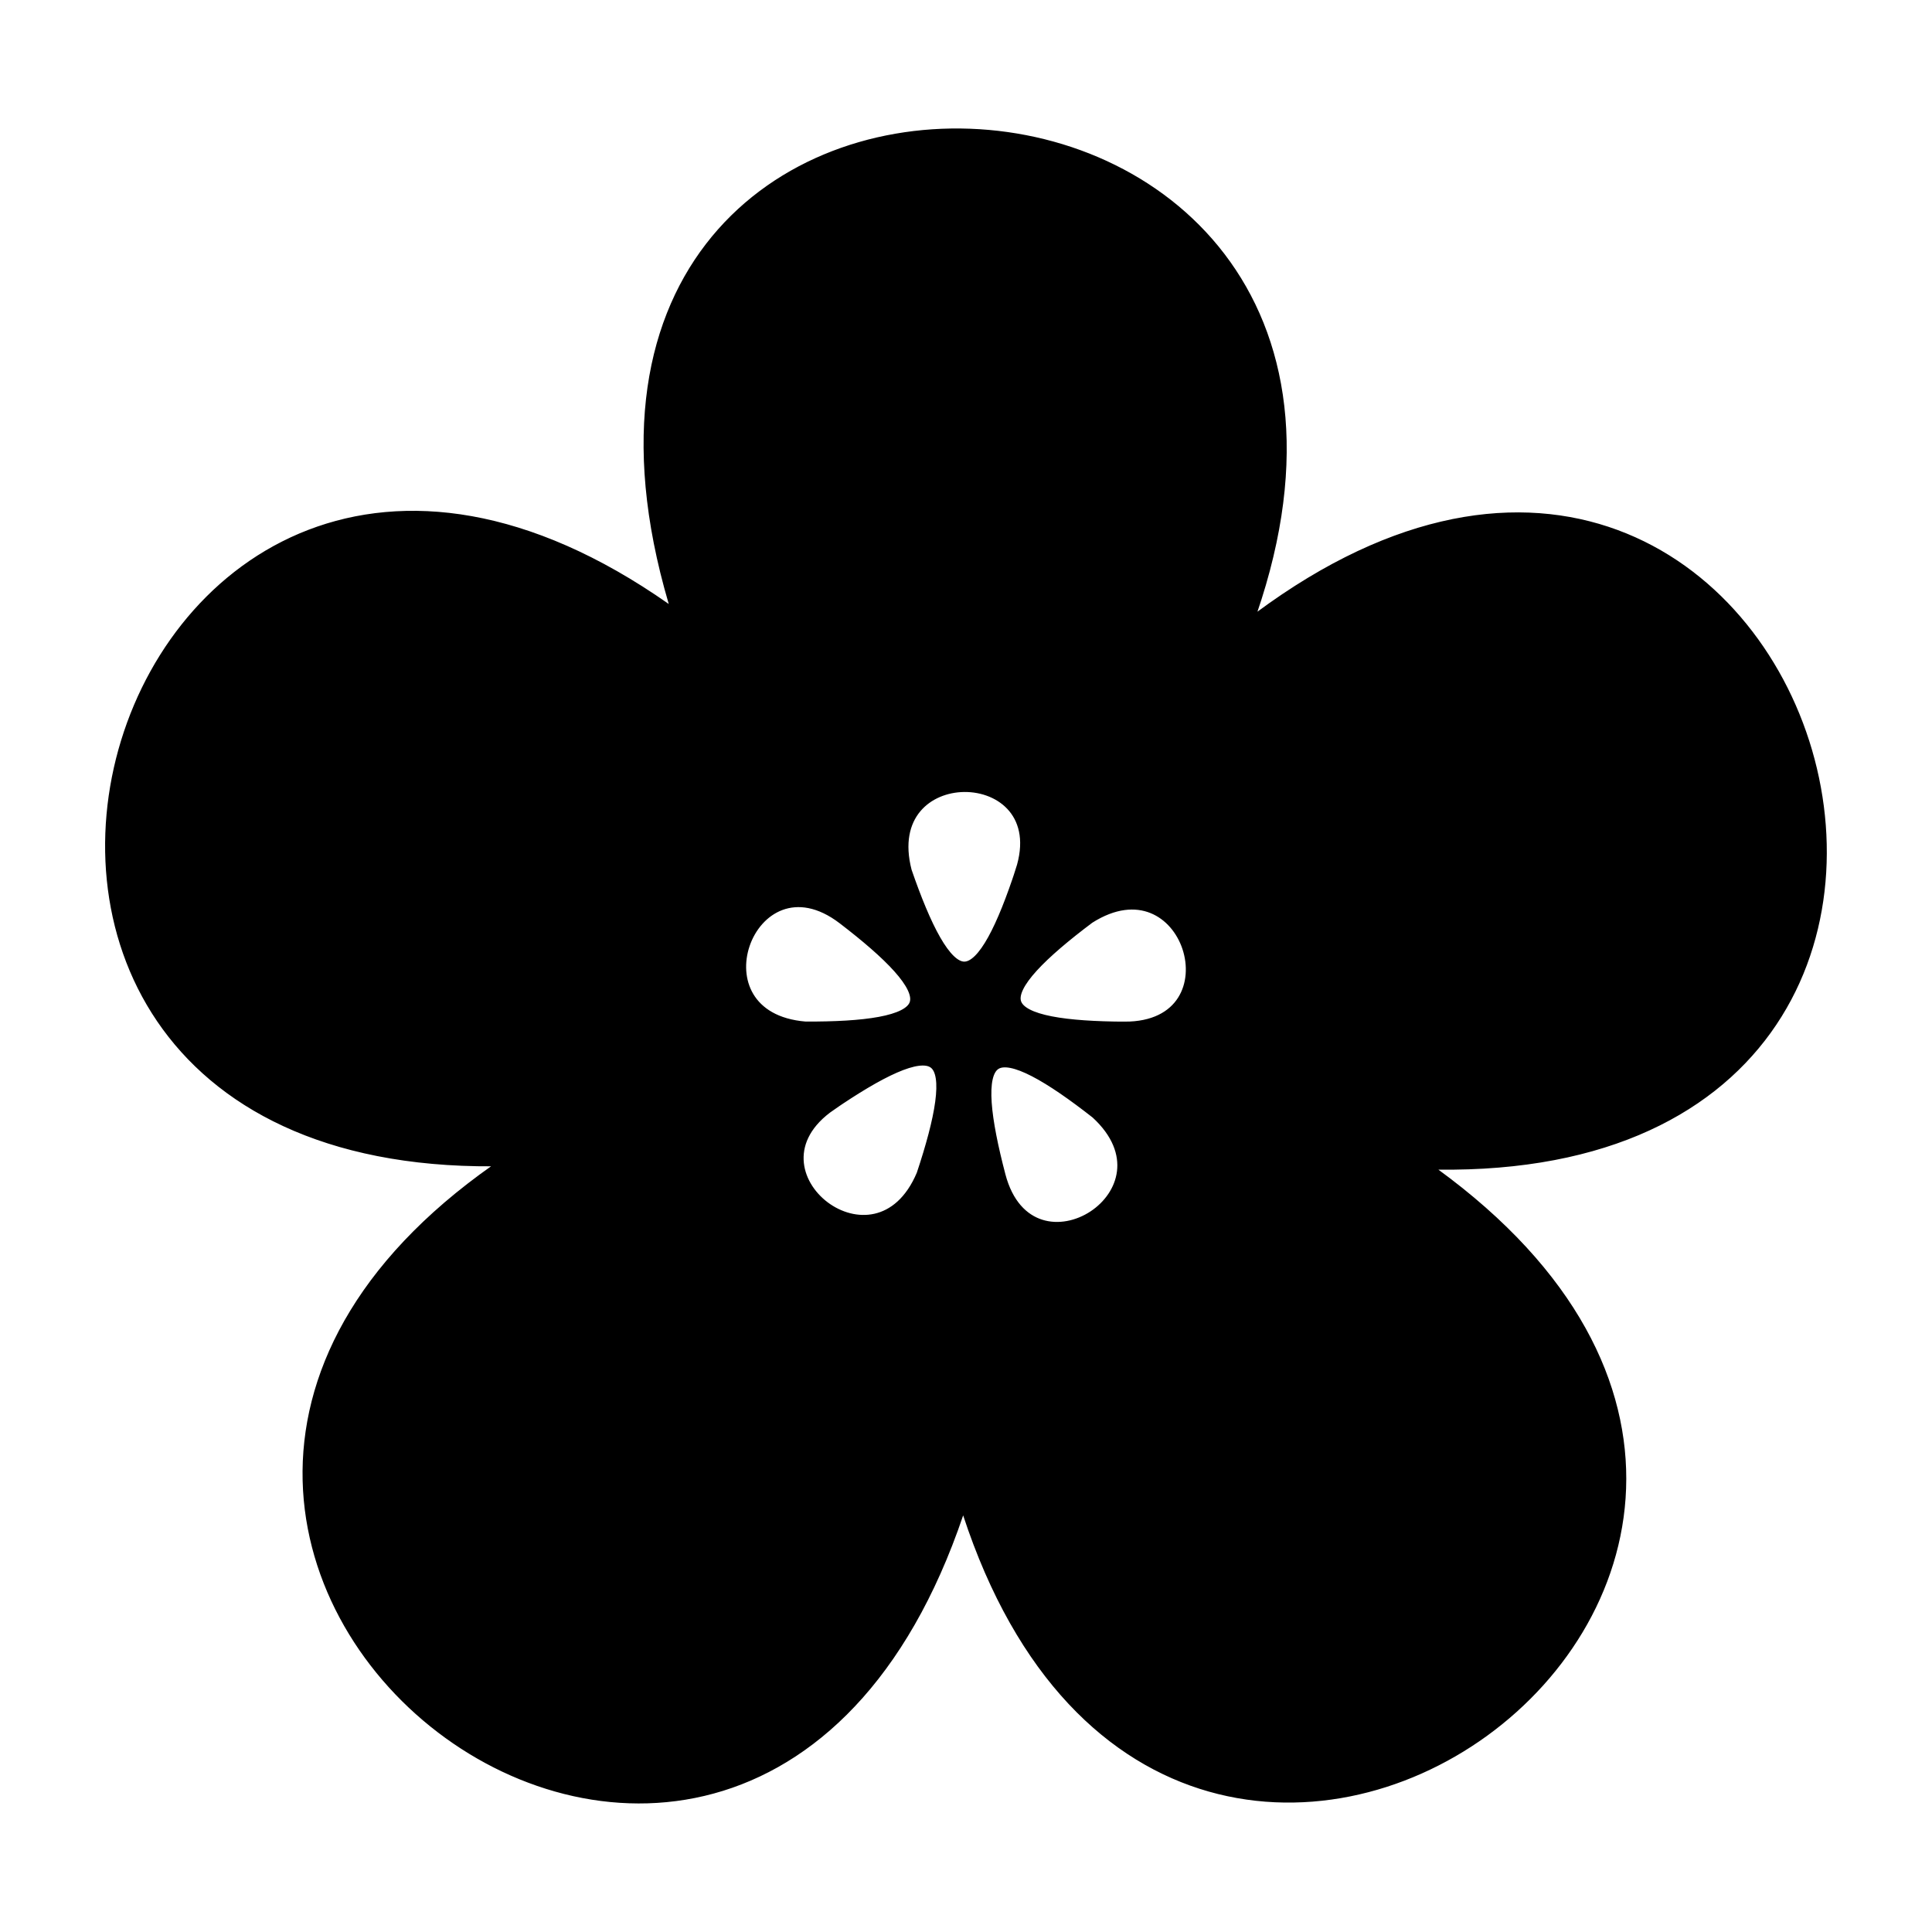
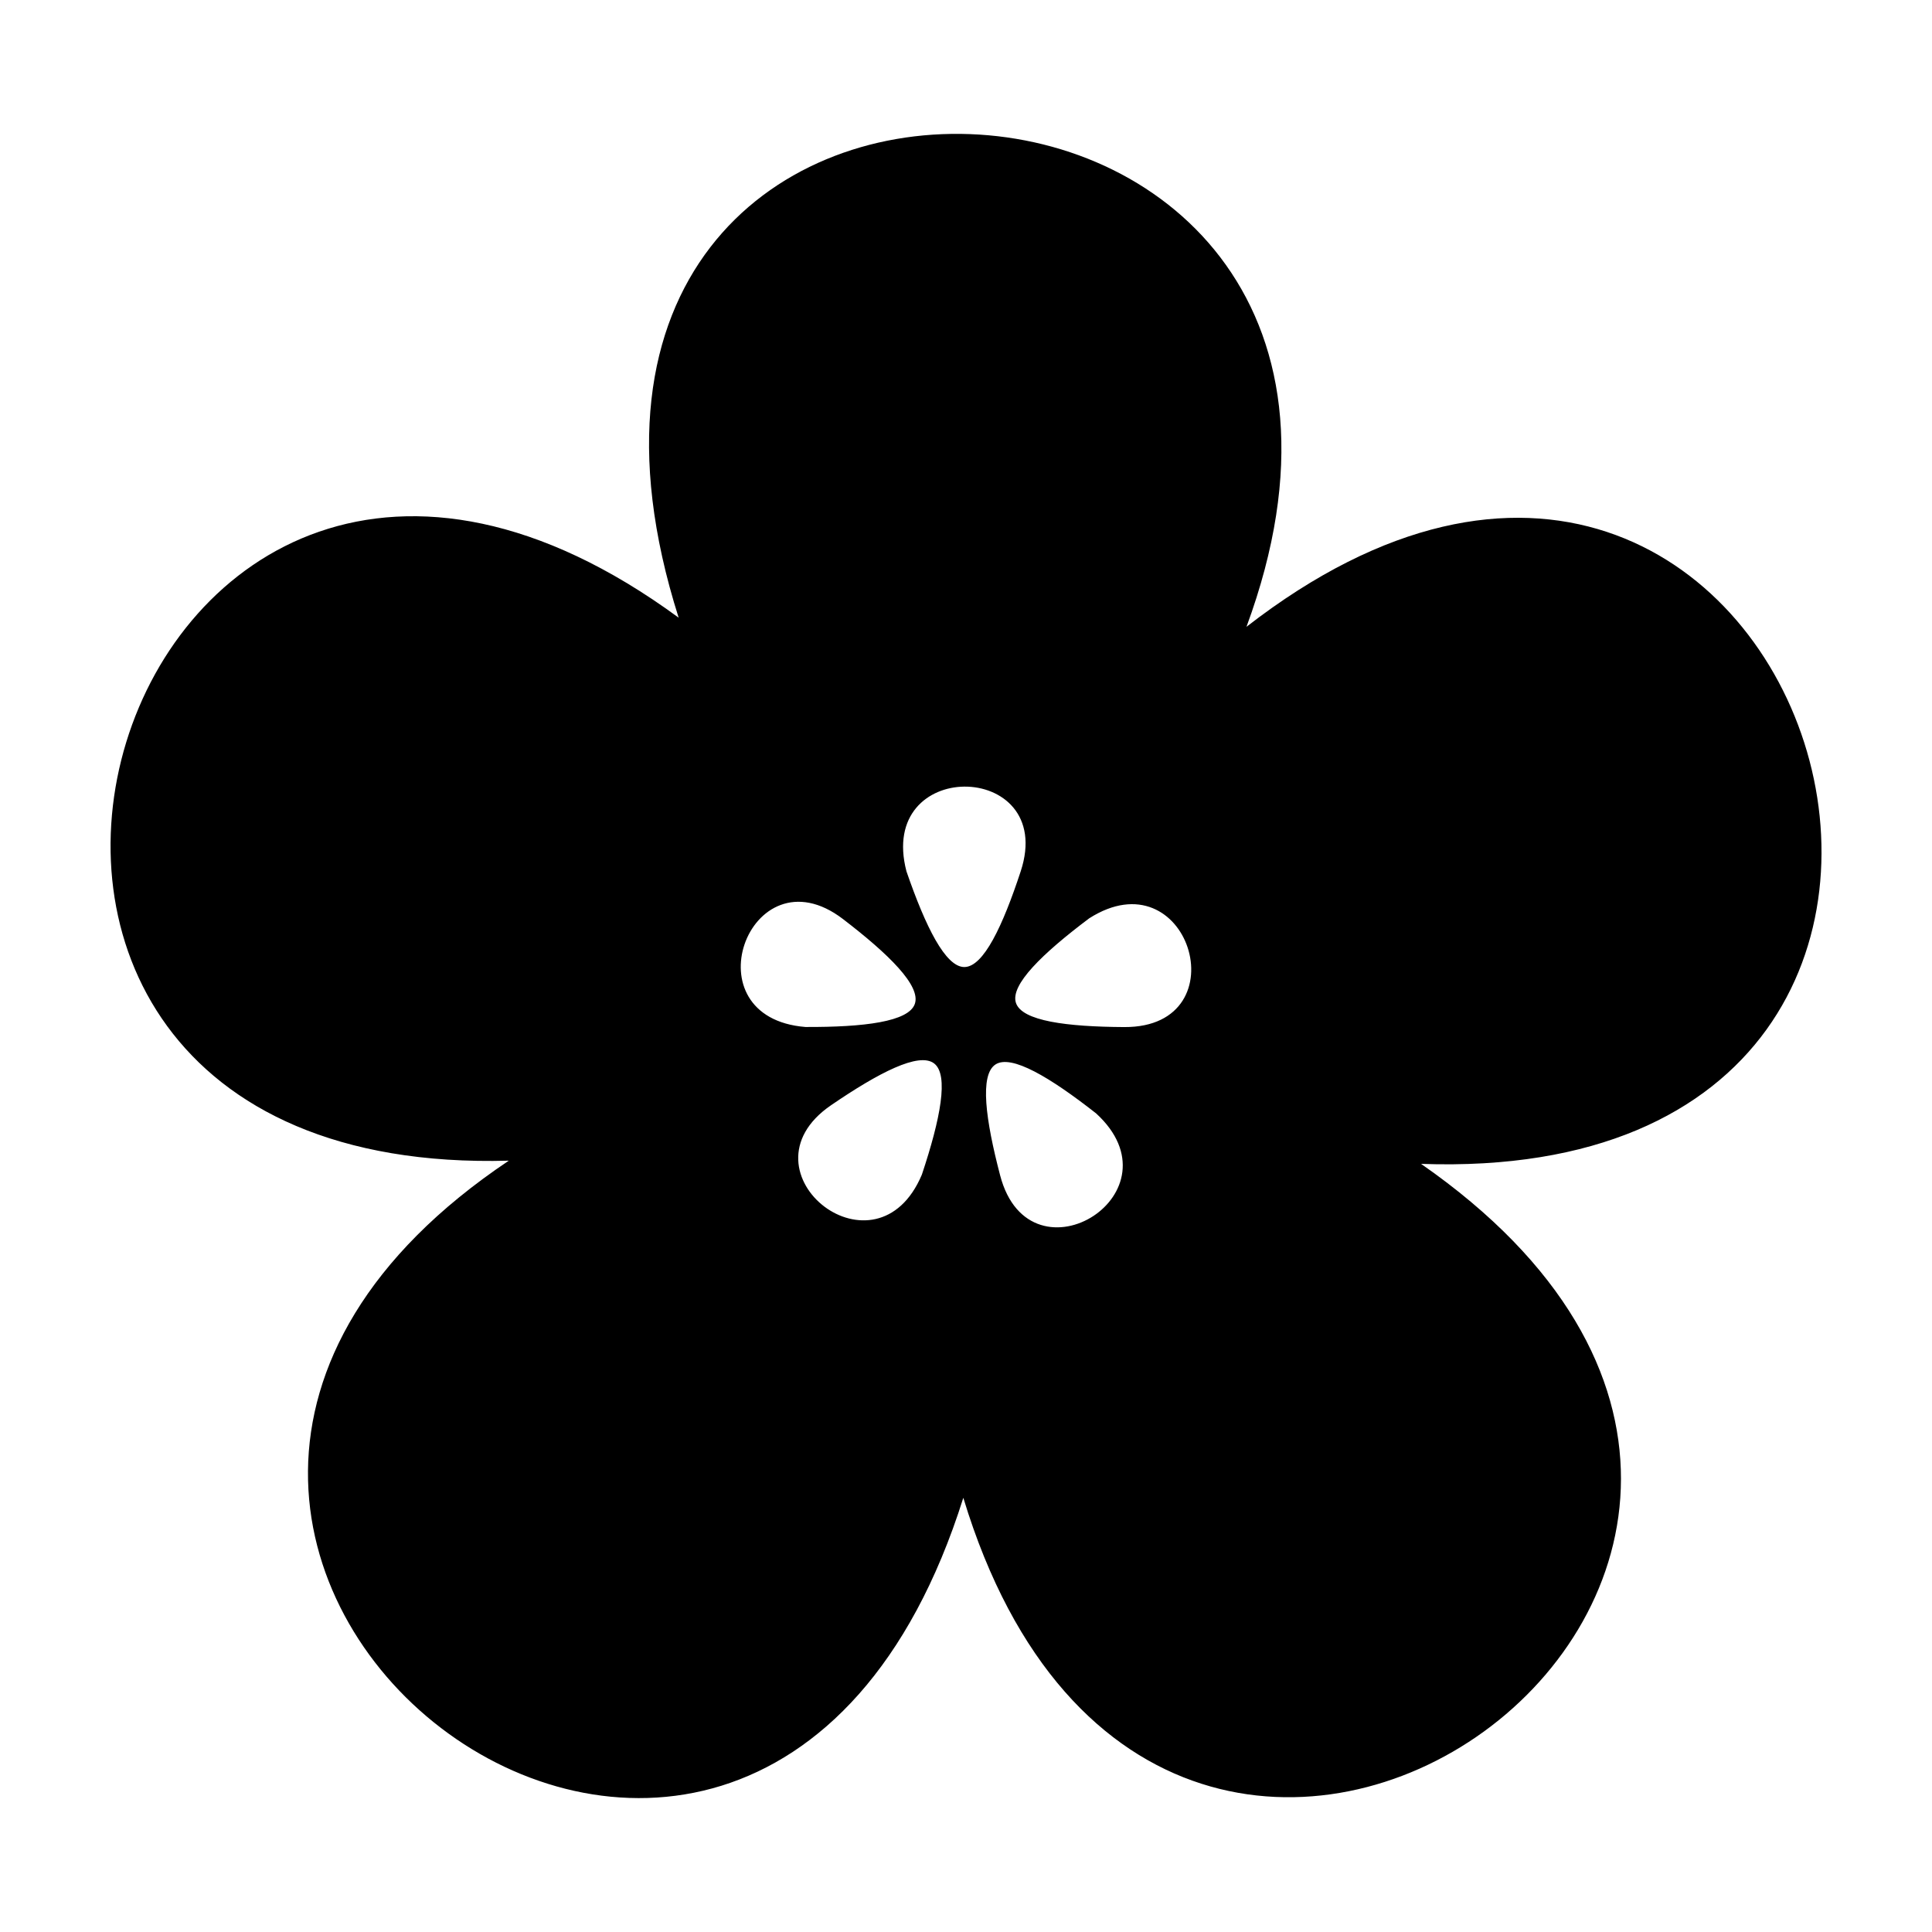
<svg xmlns="http://www.w3.org/2000/svg" width="800px" height="800px" version="1.1" viewBox="144 144 512 512">
  <defs>
    <clipPath id="a">
-       <path d="m148.09 148.09h503.81v503.81h-503.81z" />
-     </clipPath>
+       </clipPath>
  </defs>
  <path d="m278.84 451.59c-151.87 101.74 63.77 269.38 120.45 89.344 53.66 176.99 273.92 17.59 121.31-88.496 184.94 6.543 101.24-256.86-46.27-142.33 61.656-167.12-206.92-180.25-150.48-2.418-148.59-109-226.78 148.98-45 143.9zm130.21 3.91c-3.859-14.738-5.492-26.656-1.223-29.414 4.188-2.707 14.391 3.359 26.652 12.973 11.43 10.469 7.352 21.855-0.672 27.16-8.281 5.477-20.777 4.477-24.758-10.719zm5.449-80.594c-4.762 14.473-9.863 25.363-14.941 25.367-4.984 0-10.258-10.629-15.34-25.367-3.91-15 5.699-22.344 15.316-22.445 9.926-0.102 19.871 7.527 14.965 22.445zm27.457 41.277c-15.234-0.086-27.164-1.598-28.727-6.43-1.531-4.746 6.969-13.027 19.426-22.391 13.07-8.328 23.016-1.441 26.062 7.68 3.148 9.422-1.059 21.227-16.762 21.141zm-74.535-28.609c12.09 9.27 20.691 17.68 19.016 22.477-1.641 4.707-13.422 6.176-29.004 6.109-15.445-1.254-19.215-12.746-16.137-21.859 3.176-9.41 13.656-16.281 26.125-6.727zm-3.152 49.301c12.582-8.602 23.25-14.141 27.285-11.055 3.953 3.027 1.684 14.68-3.246 29.461-6.012 14.289-18.105 14.277-25.801 8.508-7.949-5.953-11.207-18.059 1.762-26.914z" fill-rule="evenodd" />
  <g clip-path="url(#a)">
-     <path transform="matrix(5.038 0 0 5.038 148.09 148.09)" d="m25.951 60.241c-30.145 20.194 12.657 53.469 23.907 17.734 10.651 35.13 54.369 3.491 24.078-17.565 36.708 1.299 20.095-50.983-9.184-28.251 12.238-33.172-41.071-35.777-29.869-0.48-29.492-21.636-45.013 29.572-8.932 28.563zm25.846 0.776c-0.766-2.925-1.09-5.291-0.243-5.838 0.831-0.537 2.856 0.667 5.29 2.575 2.269 2.078 1.459 4.338-0.133 5.391-1.644 1.087-4.124 0.889-4.914-2.127zm1.082-15.997c-0.945 2.873-1.958 5.034-2.966 5.035-0.989 0-2.036-2.11-3.045-5.035-0.776-2.977 1.131-4.435 3.04-4.455 1.97-0.02 3.944 1.494 2.97 4.455zm5.45 8.193c-3.024-0.017-5.392-0.317-5.702-1.276-0.304-0.942 1.383-2.586 3.856-4.444 2.594-1.653 4.568-0.286 5.173 1.524 0.625 1.87-0.21 4.213-3.327 4.196zm-14.794-5.679c2.4 1.84 4.107 3.509 3.774 4.461-0.326 0.934-2.664 1.226-5.757 1.213-3.066-0.249-3.814-2.53-3.203-4.339 0.63-1.868 2.711-3.232 5.186-1.335zm-0.626 9.786c2.497-1.707 4.615-2.807 5.416-2.194 0.785 0.601 0.334 2.914-0.644 5.848-1.193 2.836-3.594 2.834-5.121 1.689-1.578-1.182-2.224-3.584 0.35-5.342z" fill="none" stroke="#000000" stroke-miterlimit="22.926" stroke-width=".567" />
-   </g>
+     </g>
</svg>